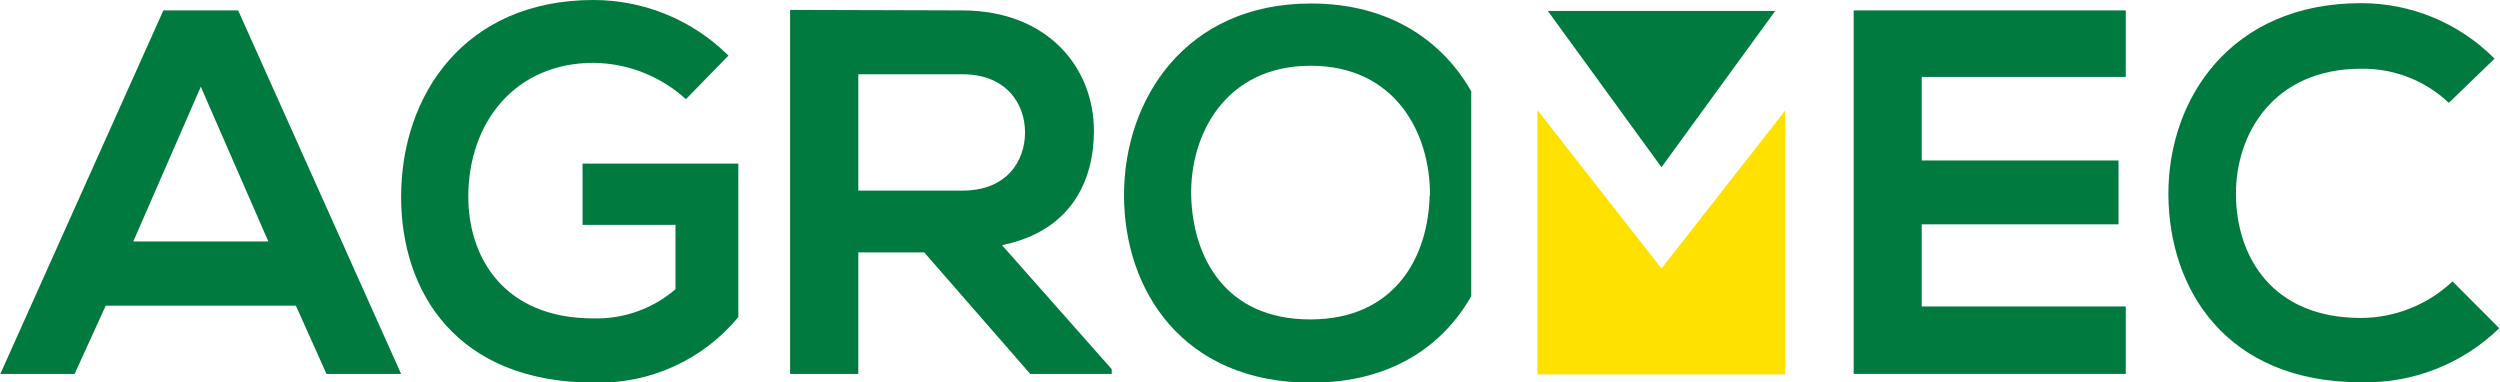
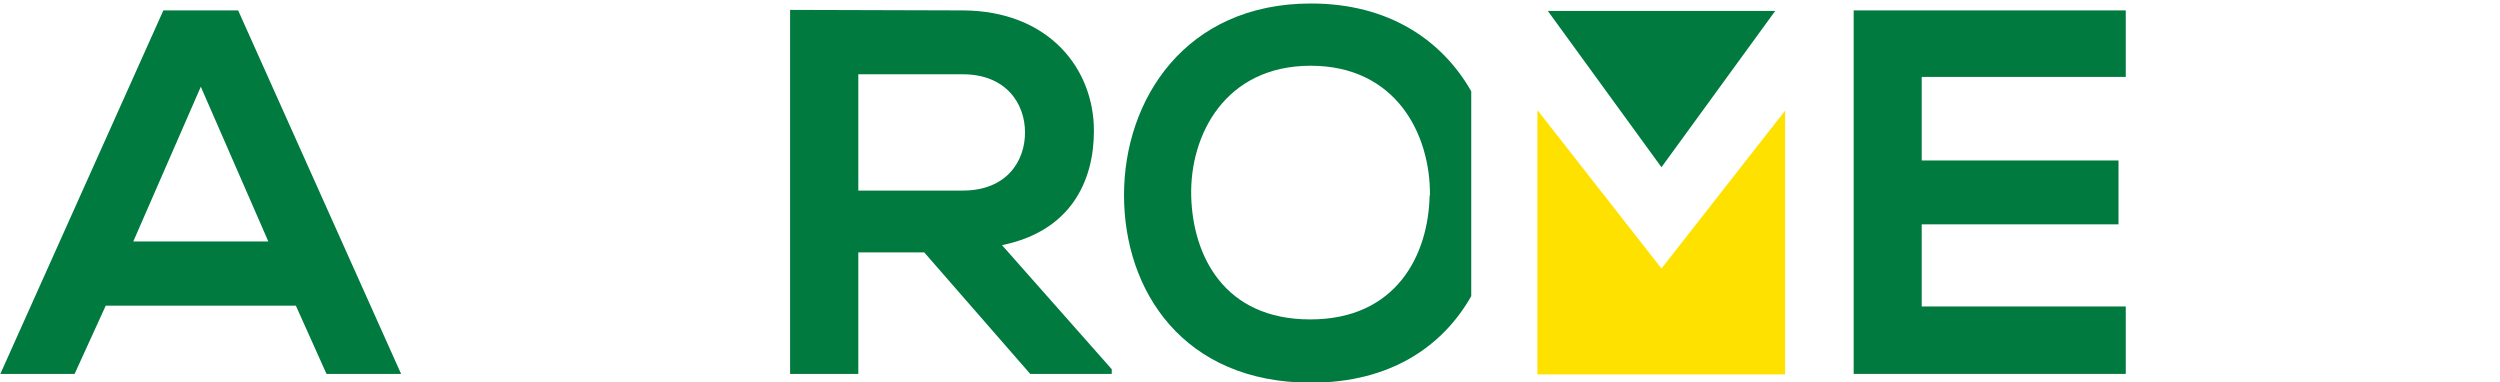
<svg xmlns="http://www.w3.org/2000/svg" width="327" height="50" viewBox="0 0 327 50" fill="none">
  <g clip-path="url(#clip0_498_549)">
    <path d="M26.265 11.343L35.099 31.586H17.432L26.265 11.343ZM21.369 1.361L0.044 48.907H9.758L13.829 39.984H38.701L42.705 48.907H52.464L31.15 1.361H21.369Z" fill="#007A3E" />
-     <path d="M89.716 12.971C86.405 9.958 82.102 8.267 77.626 8.22C67.431 8.22 61.253 15.96 61.253 25.742C61.253 33.549 65.803 41.646 77.626 41.646C81.552 41.751 85.376 40.391 88.355 37.832V29.411H76.198V21.403H96.575V41.479C94.275 44.255 91.371 46.47 88.085 47.955C84.8 49.439 81.218 50.154 77.614 50.045C59.758 50 52.464 38.245 52.464 25.742C52.464 12.358 60.84 0 77.626 0C84.24 0 90.585 2.614 95.281 7.272L89.716 12.971Z" fill="#007A3E" />
    <path d="M112.268 9.715V24.928H125.92C131.63 24.928 134.073 21.124 134.073 17.321C134.073 13.518 131.563 9.715 125.92 9.715H112.268ZM145.416 48.907H134.753L120.89 33.014H112.268V48.907H103.346V1.294C110.885 1.294 118.425 1.361 125.964 1.361C137.118 1.428 143.085 8.9 143.085 17.12C143.085 23.645 140.096 30.225 131.062 32.066L145.416 48.294V48.907Z" fill="#007A3E" />
    <path d="M186.995 25.541C186.85 33.348 182.645 41.78 171.38 41.78C160.115 41.78 156.011 33.46 155.81 25.652C155.609 17.633 160.272 8.599 171.425 8.599C182.578 8.599 187.117 17.522 187.039 25.585M192.438 11.945C188.634 5.253 181.641 0.457 171.481 0.457C155.041 0.457 147.021 13.016 147.021 25.519C147.021 38.021 154.762 50.056 171.481 50.056C181.875 50.056 188.723 45.293 192.438 38.735V11.945Z" fill="#007A3E" />
    <path d="M278.05 48.907H242.46V1.361H278.05V10.06H251.36V20.99H277.102V29.344H251.36V40.085H278.05V48.907Z" fill="#007A3E" />
-     <path d="M326.901 42.929C324.511 45.25 321.682 47.071 318.579 48.285C315.477 49.499 312.163 50.082 308.833 50C291.166 50 283.693 37.832 283.626 25.463C283.559 13.094 291.646 0.413 308.833 0.413C312.078 0.409 315.291 1.048 318.287 2.295C321.284 3.541 324.003 5.369 326.288 7.673L320.309 13.451C317.212 10.524 313.094 8.923 308.833 8.989C297.345 8.989 292.393 17.544 292.46 25.496C292.527 33.449 297.077 41.59 308.833 41.59C313.281 41.569 317.554 39.858 320.789 36.806L326.901 42.929Z" fill="#007A3E" />
    <path d="M201.093 48.974V14.399L217.321 35.121L233.493 14.466V48.974H201.093Z" fill="#FFE100" />
    <path d="M202.453 1.428L217.32 21.872L232.199 1.428H202.453Z" fill="#007A3E" />
  </g>
  <defs>
    <clipPath id="clip0_498_549">
      <rect width="326.945" height="50" fill="white" />
    </clipPath>
  </defs>
</svg>